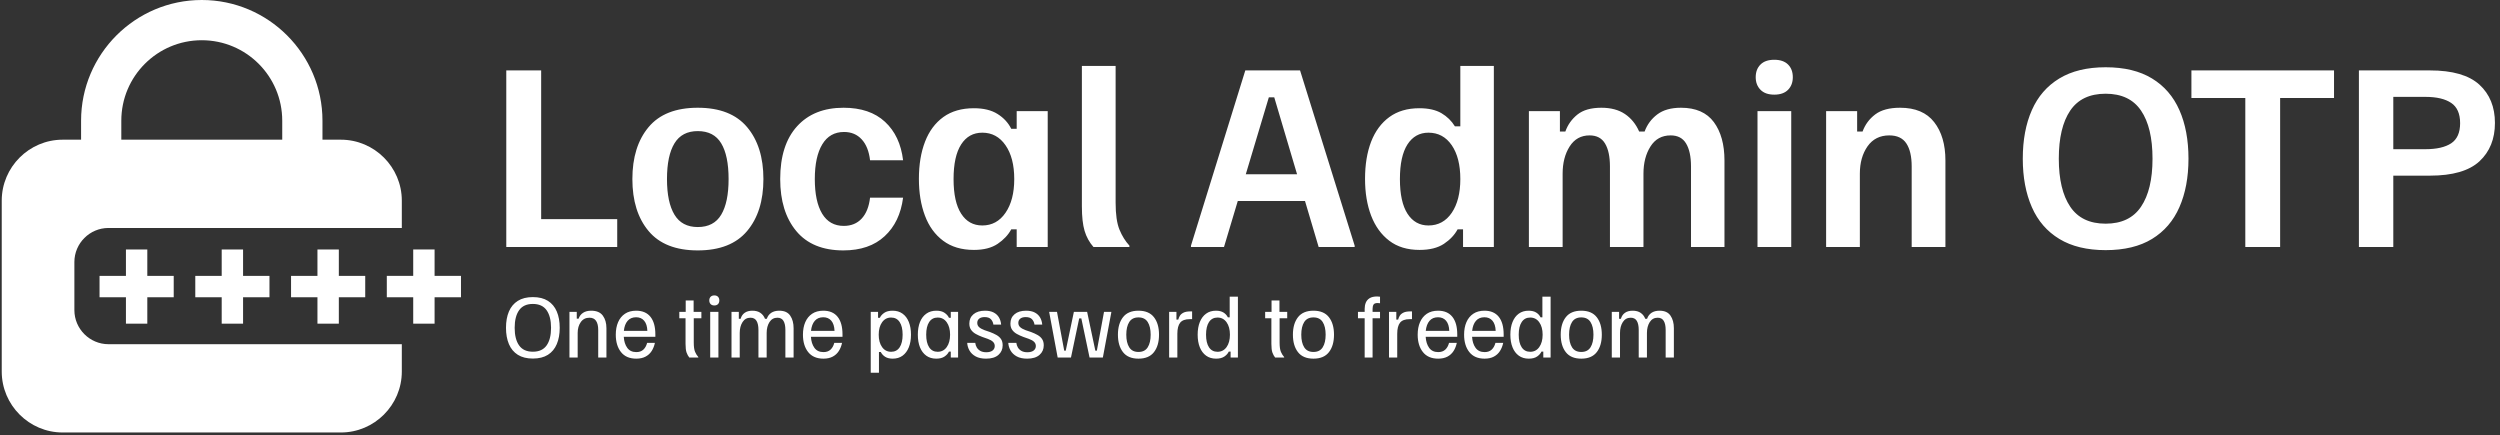
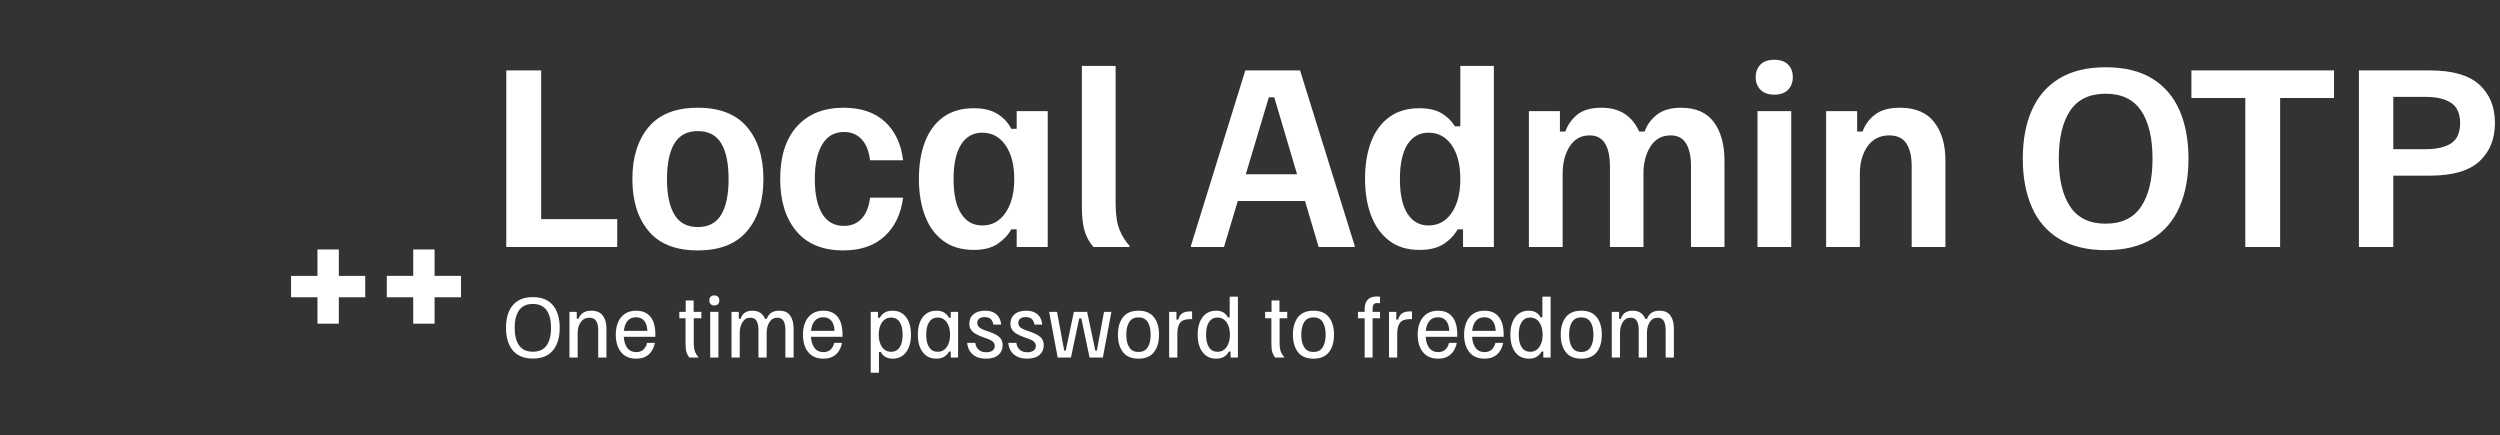
<svg xmlns="http://www.w3.org/2000/svg" version="1.1" width="1500" height="261" viewBox="0 0 1500 261">
  <rect x="0" y="0" width="1500" height="261" fill="#333333" stroke="none" />
  <g transform="matrix(1,0,0,1,-0.909,-0.754)">
    <svg viewBox="0 0 396 69" data-background-color="#ffffff" preserveAspectRatio="xMidYMid meet" height="261" width="1500">
      <g id="tight-bounds" transform="matrix(1,0,0,1,0.24,0.199)">
        <svg viewBox="0 0 395.52 68.602" height="68.602" width="395.52">
          <g>
            <svg viewBox="0 0 495.781 85.991" height="68.602" width="395.52">
              <g transform="matrix(1,0,0,1,100.261,11.884)">
                <svg viewBox="0 0 395.52 62.222" height="62.222" width="395.52">
                  <g id="textblocktransform">
                    <svg viewBox="0 0 395.52 62.222" height="62.222" width="395.52" id="textblock">
                      <g>
                        <svg viewBox="0 0 395.52 37.904" height="37.904" width="395.52">
                          <g transform="matrix(1,0,0,1,0,0)">
                            <svg width="395.52" viewBox="3.33 -34.46 366.05 35.09" height="37.904" data-palette-color="#FFFFFF">
                              <path d="M23.75 0L3.33 0 3.33-32.5 9.75-32.5 9.75-5.13 23.75-5.13 23.75 0ZM38.58 0.63L38.58 0.63Q32.5 0.63 29.52-2.94 26.54-6.5 26.54-12.5L26.54-12.5Q26.54-18.5 29.52-22.06 32.5-25.63 38.58-25.63L38.58-25.63Q44.66-25.63 47.66-22.06 50.66-18.5 50.66-12.5L50.66-12.5Q50.66-6.5 47.66-2.94 44.66 0.63 38.58 0.63ZM38.58-3.67L38.58-3.67Q41.54-3.67 42.89-5.94 44.25-8.21 44.25-12.5L44.25-12.5Q44.25-16.83 42.89-19.08 41.54-21.33 38.58-21.33L38.58-21.33Q35.66-21.33 34.29-19.08 32.91-16.83 32.91-12.5L32.91-12.5Q32.91-8.21 34.29-5.94 35.66-3.67 38.58-3.67ZM65.37 0.63L65.37 0.63Q59.66 0.63 56.7-2.94 53.75-6.5 53.75-12.5L53.75-12.5Q53.75-18.79 56.85-22.21 59.95-25.63 65.41-25.63L65.41-25.63Q70.25-25.63 73.04-23.04 75.83-20.46 76.37-15.96L76.37-15.96 70.29-15.96Q70-18.46 68.75-19.81 67.5-21.17 65.5-21.17L65.5-21.17Q62.87-21.17 61.5-18.9 60.12-16.63 60.12-12.5L60.12-12.5Q60.12-8.38 61.47-6.13 62.83-3.88 65.45-3.88L65.45-3.88Q67.5-3.88 68.75-5.23 70-6.58 70.29-9.08L70.29-9.08 76.37-9.08Q75.79-4.58 72.97-1.98 70.16 0.63 65.37 0.63ZM89.41 0.54L89.41 0.54Q85.99 0.54 83.74-1.15 81.49-2.83 80.39-5.77 79.28-8.71 79.28-12.54L79.28-12.54Q79.28-16.46 80.41-19.38 81.53-22.29 83.78-23.92 86.03-25.54 89.41-25.54L89.41-25.54Q92.08-25.54 93.76-24.48 95.45-23.42 96.28-21.75L96.28-21.75 97.28-21.75 97.28-25 102.99-25 102.99 0 97.28 0 97.28-3.25 96.28-3.25Q95.45-1.71 93.78-0.58 92.12 0.54 89.41 0.54ZM90.95-3.96L90.95-3.96Q93.62-3.96 95.22-6.29 96.83-8.63 96.83-12.5L96.83-12.5Q96.83-16.42 95.22-18.73 93.62-21.04 90.95-21.04L90.95-21.04Q88.45-21.04 87.06-18.88 85.66-16.71 85.66-12.5L85.66-12.5Q85.66-8.29 87.06-6.13 88.45-3.96 90.95-3.96ZM118.03 0L111.41 0Q110.28-1.29 109.78-2.96 109.28-4.63 109.28-7.46L109.28-7.46 109.28-33.33 115.49-33.33 115.49-8.13Q115.49-4.92 116.2-3.19 116.91-1.46 118.03-0.25L118.03-0.25 118.03 0ZM135.44 0L129.36 0 129.36-0.25 139.36-32.5 149.44-32.5 159.49-0.25 159.49 0 152.86 0 144.69-27.54 143.69-27.54 135.44 0ZM151.19-8.46L137.19-8.46 138.61-13.38 149.78-13.38 151.19-8.46ZM171.44 0.54L171.44 0.54Q168.07 0.54 165.86-1.15 163.65-2.83 162.52-5.77 161.4-8.71 161.4-12.54L161.4-12.54Q161.4-16.46 162.52-19.38 163.65-22.29 165.88-23.92 168.11-25.54 171.4-25.54L171.4-25.54Q173.9-25.54 175.46-24.63 177.02-23.71 177.94-22.21L177.94-22.21 178.94-22.21 178.94-33.33 185.11-33.33 185.11 0 179.44 0 179.44-3.25 178.44-3.25Q177.61-1.71 175.92-0.58 174.23 0.54 171.44 0.54ZM173.07-3.96L173.07-3.96Q175.77-3.96 177.36-6.29 178.94-8.63 178.94-12.5L178.94-12.5Q178.94-16.42 177.36-18.73 175.77-21.04 173.07-21.04L173.07-21.04Q170.61-21.04 169.21-18.88 167.82-16.71 167.82-12.5L167.82-12.5Q167.82-8.29 169.21-6.13 170.61-3.96 173.07-3.96ZM197.77 0L191.56 0 191.56-25 197.27-25 197.27-21.25 198.27-21.25Q198.94-23.13 200.5-24.38 202.06-25.63 204.9-25.63L204.9-25.63Q207.52-25.63 209.23-24.48 210.94-23.33 211.86-21.25L211.86-21.25 212.86-21.25Q213.56-23.17 215.19-24.4 216.81-25.63 219.56-25.63L219.56-25.63Q223.65-25.63 225.61-22.98 227.56-20.33 227.56-15.92L227.56-15.92 227.56 0 221.4 0 221.4-14.83Q221.4-17.54 220.5-19.04 219.61-20.54 217.65-20.54L217.65-20.54Q215.23-20.54 213.94-18.5 212.65-16.46 212.65-13.5L212.65-13.5 212.65 0 206.48 0 206.48-14.83Q206.48-17.54 205.58-19.04 204.69-20.54 202.73-20.54L202.73-20.54Q200.36-20.54 199.06-18.5 197.77-16.46 197.77-13.5L197.77-13.5 197.77 0ZM239.85 0L233.64 0 233.64-25 239.85-25 239.85 0ZM236.73-28.04L236.73-28.04Q235.06-28.04 234.19-28.94 233.31-29.83 233.31-31.25L233.31-31.25Q233.31-32.71 234.19-33.58 235.06-34.46 236.73-34.46L236.73-34.46Q238.39-34.46 239.27-33.58 240.14-32.71 240.14-31.25L240.14-31.25Q240.14-29.83 239.27-28.94 238.39-28.04 236.73-28.04ZM252.48 0L246.27 0 246.27-25 251.98-25 251.98-21.25 252.98-21.25Q253.68-23.17 255.31-24.4 256.93-25.63 259.89-25.63L259.89-25.63Q264.1-25.63 266.16-22.98 268.23-20.33 268.23-15.92L268.23-15.92 268.23 0 262.02 0 262.02-14.83Q262.02-17.58 261.04-19.06 260.06-20.54 257.89-20.54L257.89-20.54Q255.31-20.54 253.89-18.52 252.48-16.5 252.48-13.5L252.48-13.5 252.48 0ZM297.72 0.58L297.72 0.58Q292.6 0.58 289.2-1.48 285.8-3.54 284.14-7.33 282.47-11.13 282.47-16.25L282.47-16.25Q282.47-21.42 284.14-25.19 285.8-28.96 289.2-31.02 292.6-33.08 297.72-33.08L297.72-33.08Q302.89-33.08 306.26-31.02 309.64-28.96 311.3-25.19 312.97-21.42 312.97-16.25L312.97-16.25Q312.97-11.13 311.3-7.33 309.64-3.54 306.26-1.48 302.89 0.58 297.72 0.58ZM297.72-4.29L297.72-4.29Q302.14-4.29 304.24-7.42 306.35-10.54 306.35-16.25L306.35-16.25Q306.35-22 304.24-25.1 302.14-28.21 297.72-28.21L297.72-28.21Q293.3-28.21 291.2-25.1 289.1-22 289.1-16.25L289.1-16.25Q289.1-10.54 291.2-7.42 293.3-4.29 297.72-4.29ZM329.84 0L323.43 0 323.43-27.42 313.51-27.42 313.51-32.5 339.76-32.5 339.76-27.42 329.84-27.42 329.84 0ZM350.67 0L344.34 0 344.34-32.5 357.42-32.5Q363.63-32.5 366.51-29.88 369.38-27.25 369.38-22.83L369.38-22.83Q369.38-18.42 366.53-15.77 363.67-13.13 357.42-13.13L357.42-13.13 350.67-13.13 350.67 0ZM350.67-27.63L350.67-18 356.59-18Q359.67-18 361.32-19.08 362.97-20.17 362.97-22.79L362.97-22.79Q362.97-25.42 361.32-26.52 359.67-27.63 356.59-27.63L356.59-27.63 350.67-27.63Z" opacity="1" transform="matrix(1,0,0,1,0,0)" fill="#FFFFFF" class="wordmark-text-0" data-fill-palette-color="primary" id="text-0" />
                            </svg>
                          </g>
                        </svg>
                      </g>
                      <g transform="matrix(1,0,0,1,0,46.853)">
                        <svg viewBox="0 0 232.21 15.37" height="15.37" width="232.21">
                          <g transform="matrix(1,0,0,1,0,0)">
                            <svg width="232.21" viewBox="1.75 -34 639.52 42.33" height="15.37" data-palette-color="#FFFFFF">
                              <path d="M16.46 0.58L16.46 0.58Q11.5 0.58 8.23-1.48 4.96-3.54 3.35-7.33 1.75-11.13 1.75-16.25L1.75-16.25Q1.75-21.42 3.35-25.19 4.96-28.96 8.23-31.02 11.5-33.08 16.46-33.08L16.46-33.08Q21.46-33.08 24.71-31.02 27.96-28.96 29.56-25.19 31.17-21.42 31.17-16.25L31.17-16.25Q31.17-11.13 29.56-7.33 27.96-3.54 24.71-1.48 21.46 0.58 16.46 0.58ZM16.46-3.17L16.46-3.17Q21.54-3.17 23.98-6.6 26.42-10.04 26.42-16.25L26.42-16.25Q26.42-22.46 23.98-25.9 21.54-29.33 16.46-29.33L16.46-29.33Q11.38-29.33 8.94-25.9 6.5-22.46 6.5-16.25L6.5-16.25Q6.5-10.04 8.94-6.6 11.38-3.17 16.46-3.17ZM41 0L36.5 0 36.5-25 40.5-25 40.5-21.25 41.5-21.25Q42.21-23.33 43.96-24.48 45.71-25.63 48.41-25.63L48.41-25.63Q52.79-25.63 54.77-22.94 56.75-20.25 56.75-16.04L56.75-16.04 56.75 0 52.25 0 52.25-15.08Q52.25-18.33 51.08-20.06 49.91-21.79 47.46-21.79L47.46-21.79Q44.41-21.79 42.71-19.4 41-17 41-13.46L41-13.46 41 0ZM73.08 0.63L73.08 0.63Q67.58 0.63 64.72-2.98 61.87-6.58 61.87-12.5L61.87-12.5Q61.87-16.42 63.14-19.35 64.41-22.29 66.89-23.96 69.37-25.63 73.04-25.63L73.04-25.63Q78.16-25.63 80.85-22.29 83.54-18.96 83.54-12.63L83.54-12.63 83.54-11.33 66.25-11.33Q66.45-7.67 68.14-5.31 69.83-2.96 73.12-2.96L73.12-2.96Q75.5-2.96 76.95-4.29 78.41-5.63 79.04-8L79.04-8 83.29-8Q82.75-5.46 81.5-3.52 80.25-1.58 78.16-0.48 76.08 0.63 73.08 0.63ZM66.29-14.58L66.29-14.58 79.16-14.58Q79.04-18.21 77.41-20.13 75.79-22.04 73-22.04L73-22.04Q70.04-22.04 68.35-20.08 66.66-18.13 66.29-14.58ZM107.07 0L102.12 0Q101.2-1.13 100.64-2.71 100.07-4.29 100.07-7.46L100.07-7.46 100.07-21.5 96.66-21.5 96.66-25 100.16-25 100.16-31.25 104.49-31.25 104.49-25 108.74-25 108.74-21.5 104.57-21.5 104.57-8.17Q104.57-4.75 105.3-3.06 106.03-1.38 107.07-0.25L107.07-0.25 107.07 0ZM118.07 0L113.57 0 113.57-25 118.07-25 118.07 0ZM115.82-28.5L115.82-28.5Q114.53-28.5 113.8-29.25 113.07-30 113.07-31.25L113.07-31.25Q113.07-32.5 113.8-33.25 114.53-34 115.82-34L115.82-34Q117.15-34 117.86-33.25 118.57-32.5 118.57-31.25L118.57-31.25Q118.57-30 117.86-29.25 117.15-28.5 115.82-28.5ZM129.74 0L125.24 0 125.24-25 129.24-25 129.24-21.21 130.24-21.21Q130.82-23.33 132.46-24.48 134.11-25.63 136.65-25.63L136.65-25.63Q139.36-25.63 141.07-24.44 142.78-23.25 143.57-21.21L143.57-21.21 144.57-21.21Q145.28-23.33 147.01-24.48 148.74-25.63 151.4-25.63L151.4-25.63Q155.53-25.63 157.38-22.94 159.24-20.25 159.24-16.04L159.24-16.04 159.24 0 154.74 0 154.74-15.08Q154.74-18.33 153.69-20.06 152.65-21.79 150.36-21.79L150.36-21.79Q147.57-21.79 146.03-19.4 144.49-17 144.49-13.46L144.49-13.46 144.49 0 139.99 0 139.99-15.08Q139.99-18.33 138.94-20.06 137.9-21.79 135.61-21.79L135.61-21.79Q132.82-21.79 131.28-19.4 129.74-17 129.74-13.46L129.74-13.46 129.74 0ZM175.57 0.63L175.57 0.63Q170.07 0.63 167.21-2.98 164.36-6.58 164.36-12.5L164.36-12.5Q164.36-16.42 165.63-19.35 166.9-22.29 169.38-23.96 171.86-25.63 175.52-25.63L175.52-25.63Q180.65-25.63 183.34-22.29 186.02-18.96 186.02-12.63L186.02-12.63 186.02-11.33 168.73-11.33Q168.94-7.67 170.63-5.31 172.32-2.96 175.61-2.96L175.61-2.96Q177.98-2.96 179.44-4.29 180.9-5.63 181.52-8L181.52-8 185.77-8Q185.23-5.46 183.98-3.52 182.73-1.58 180.65-0.48 178.57 0.63 175.57 0.63ZM168.77-14.58L168.77-14.58 181.65-14.58Q181.52-18.21 179.9-20.13 178.27-22.04 175.48-22.04L175.48-22.04Q172.52-22.04 170.84-20.08 169.15-18.13 168.77-14.58ZM205.98 8.33L201.48 8.33 201.48-25 205.48-25 205.48-21.75 206.48-21.75Q207.14-23.25 208.85-24.44 210.56-25.63 213.44-25.63L213.44-25.63Q216.64-25.63 218.89-24.02 221.14-22.42 222.33-19.46 223.52-16.5 223.52-12.5L223.52-12.5Q223.52-8.54 222.33-5.58 221.14-2.63 218.92-1 216.69 0.63 213.52 0.63L213.52 0.63Q210.98 0.63 209.39-0.38 207.81-1.38 206.98-3L206.98-3 205.98-3 205.98 8.33ZM212.64-3.13L212.64-3.13Q215.69-3.13 217.31-5.58 218.94-8.04 218.94-12.5L218.94-12.5Q218.94-16.96 217.31-19.42 215.69-21.88 212.64-21.88L212.64-21.88Q209.52-21.88 207.69-19.29 205.85-16.71 205.85-12.5L205.85-12.5Q205.85-8.29 207.69-5.71 209.52-3.13 212.64-3.13ZM237.35 0.63L237.35 0.63Q234.14 0.63 231.89-1 229.64-2.63 228.45-5.56 227.27-8.5 227.27-12.5L227.27-12.5Q227.27-16.5 228.45-19.44 229.64-22.38 231.91-24 234.18-25.63 237.43-25.63L237.43-25.63Q240.27-25.63 241.95-24.44 243.64-23.25 244.31-21.75L244.31-21.75 245.31-21.75 245.31-25 249.31-25 249.31 0 245.31 0 245.31-3.25 244.31-3.25Q243.64-1.75 241.93-0.56 240.23 0.63 237.35 0.63ZM238.14-3.13L238.14-3.13Q241.27-3.13 243.1-5.71 244.93-8.29 244.93-12.5L244.93-12.5Q244.93-16.71 243.1-19.29 241.27-21.88 238.14-21.88L238.14-21.88Q235.1-21.88 233.48-19.42 231.85-16.96 231.85-12.5L231.85-12.5Q231.85-8.04 233.48-5.58 235.1-3.13 238.14-3.13ZM264.64 0.63L264.64 0.63Q261.18 0.63 258.93-0.6 256.68-1.83 255.56-3.81 254.43-5.79 254.31-8L254.31-8 258.72-8Q258.85-6.75 259.51-5.56 260.18-4.38 261.47-3.63 262.76-2.88 264.76-2.88L264.76-2.88Q266.97-2.88 268.18-3.81 269.39-4.75 269.39-6.29L269.39-6.29Q269.39-7.63 268.45-8.56 267.51-9.5 265.56-10.21L265.56-10.21 262.6-11.25Q260.6-12 258.99-12.9 257.39-13.79 256.43-15.15 255.47-16.5 255.47-18.58L255.47-18.58Q255.47-21.79 257.76-23.71 260.06-25.63 264.06-25.63L264.06-25.63Q266.93-25.63 268.83-24.63 270.72-23.63 271.72-21.9 272.72-20.17 272.89-18L272.89-18 268.64-18Q268.47-19.58 267.39-20.85 266.31-22.13 263.85-22.13L263.85-22.13Q261.89-22.13 260.85-21.27 259.81-20.42 259.81-18.96L259.81-18.96Q259.81-17.54 260.81-16.63 261.81-15.71 263.81-14.96L263.81-14.96 266.76-13.96Q268.76-13.21 270.35-12.31 271.93-11.42 272.83-10.08 273.72-8.75 273.72-6.67L273.72-6.67Q273.72-3.46 271.39-1.42 269.06 0.63 264.64 0.63ZM287.14 0.63L287.14 0.63Q283.68 0.63 281.43-0.6 279.18-1.83 278.05-3.81 276.93-5.79 276.8-8L276.8-8 281.22-8Q281.35-6.75 282.01-5.56 282.68-4.38 283.97-3.63 285.26-2.88 287.26-2.88L287.26-2.88Q289.47-2.88 290.68-3.81 291.89-4.75 291.89-6.29L291.89-6.29Q291.89-7.63 290.95-8.56 290.01-9.5 288.05-10.21L288.05-10.21 285.1-11.25Q283.1-12 281.49-12.9 279.89-13.79 278.93-15.15 277.97-16.5 277.97-18.58L277.97-18.58Q277.97-21.79 280.26-23.71 282.55-25.63 286.55-25.63L286.55-25.63Q289.43-25.63 291.32-24.63 293.22-23.63 294.22-21.9 295.22-20.17 295.39-18L295.39-18 291.14-18Q290.97-19.58 289.89-20.85 288.8-22.13 286.35-22.13L286.35-22.13Q284.39-22.13 283.35-21.27 282.3-20.42 282.3-18.96L282.3-18.96Q282.3-17.54 283.3-16.63 284.3-15.71 286.3-14.96L286.3-14.96 289.26-13.96Q291.26-13.21 292.85-12.31 294.43-11.42 295.32-10.08 296.22-8.75 296.22-6.67L296.22-6.67Q296.22-3.46 293.89-1.42 291.55 0.63 287.14 0.63ZM311.13 0L303.84 0 299.22-24.75 299.22-25 303.47-25 307.43-3.75 308.26-3.75 312.72-25 319.97-25 324.47-3.75 325.3-3.75 329.22-25 333.22-25 333.22-24.75 328.59 0 321.3 0 316.8-21.42 315.63-21.42 311.13 0ZM348.09 0.63L348.09 0.63Q342.38 0.63 339.61-2.94 336.84-6.5 336.84-12.5L336.84-12.5Q336.84-18.5 339.61-22.06 342.38-25.63 348.09-25.63L348.09-25.63Q353.8-25.63 356.57-22.06 359.34-18.5 359.34-12.5L359.34-12.5Q359.34-6.5 356.57-2.94 353.8 0.63 348.09 0.63ZM348.09-3.04L348.09-3.04Q351.55-3.04 353.15-5.58 354.76-8.13 354.76-12.5L354.76-12.5Q354.76-16.88 353.15-19.42 351.55-21.96 348.09-21.96L348.09-21.96Q344.63-21.96 343.03-19.42 341.42-16.88 341.42-12.5L341.42-12.5Q341.42-8.13 343.03-5.58 344.63-3.04 348.09-3.04ZM369.38 0L364.88 0 364.88-25 368.88-25 368.88-20.75 369.88-20.75Q370.13-21.79 370.75-22.83 371.38-23.88 372.75-24.56 374.13-25.25 376.63-25.25L376.63-25.25 377.46-25.25 377.46-21 376.21-21Q372.46-21 370.92-19.06 369.38-17.13 369.38-13L369.38-13 369.38 0ZM390.59 0.63L390.59 0.63Q387.38 0.63 385.13-1 382.88-2.63 381.69-5.56 380.5-8.5 380.5-12.5L380.5-12.5Q380.5-16.5 381.69-19.44 382.88-22.38 385.11-24 387.34-25.63 390.5-25.63L390.5-25.63Q393.04-25.63 394.65-24.63 396.25-23.63 397.04-22L397.04-22 398.04-22 398.04-33.33 402.54-33.33 402.54 0 398.54 0 398.54-3.25 397.54-3.25Q396.88-1.75 395.17-0.56 393.46 0.63 390.59 0.63ZM391.38-3.13L391.38-3.13Q394.5-3.13 396.34-5.71 398.17-8.29 398.17-12.5L398.17-12.5Q398.17-16.71 396.34-19.29 394.5-21.88 391.38-21.88L391.38-21.88Q388.34-21.88 386.71-19.42 385.09-16.96 385.09-12.5L385.09-12.5Q385.09-8.04 386.71-5.58 388.34-3.13 391.38-3.13ZM427.87 0L422.91 0Q422-1.13 421.43-2.71 420.87-4.29 420.87-7.46L420.87-7.46 420.87-21.5 417.46-21.5 417.46-25 420.96-25 420.96-31.25 425.29-31.25 425.29-25 429.54-25 429.54-21.5 425.37-21.5 425.37-8.17Q425.37-4.75 426.1-3.06 426.83-1.38 427.87-0.25L427.87-0.25 427.87 0ZM443.91 0.63L443.91 0.63Q438.2 0.63 435.43-2.94 432.66-6.5 432.66-12.5L432.66-12.5Q432.66-18.5 435.43-22.06 438.2-25.63 443.91-25.63L443.91-25.63Q449.62-25.63 452.39-22.06 455.16-18.5 455.16-12.5L455.16-12.5Q455.16-6.5 452.39-2.94 449.62 0.63 443.91 0.63ZM443.91-3.04L443.91-3.04Q447.37-3.04 448.97-5.58 450.58-8.13 450.58-12.5L450.58-12.5Q450.58-16.88 448.97-19.42 447.37-21.96 443.91-21.96L443.91-21.96Q440.45-21.96 438.85-19.42 437.24-16.88 437.24-12.5L437.24-12.5Q437.24-8.13 438.85-5.58 440.45-3.04 443.91-3.04ZM476.28 0L471.95 0 471.95-21.5 468.28-21.5 468.28-25 471.95-25 471.95-26.63Q471.95-28.5 472.57-30.04 473.2-31.58 474.7-32.5 476.2-33.42 478.78-33.42L478.78-33.42Q479.7-33.42 480.36-33.29L480.36-33.29 480.36-29.71Q479.95-29.83 479.11-29.83L479.11-29.83Q477.28-29.83 476.78-28.94 476.28-28.04 476.28-26.58L476.28-26.58 476.28-25 480.36-25 480.36-21.5 476.28-21.5 476.28 0ZM489.78 0L485.28 0 485.28-25 489.28-25 489.28-20.75 490.28-20.75Q490.53-21.79 491.15-22.83 491.78-23.88 493.15-24.56 494.53-25.25 497.03-25.25L497.03-25.25 497.86-25.25 497.86-21 496.61-21Q492.86-21 491.32-19.06 489.78-17.13 489.78-13L489.78-13 489.78 0ZM512.19 0.63L512.19 0.63Q506.69 0.63 503.84-2.98 500.98-6.58 500.98-12.5L500.98-12.5Q500.98-16.42 502.25-19.35 503.53-22.29 506-23.96 508.48-25.63 512.15-25.63L512.15-25.63Q517.28-25.63 519.96-22.29 522.65-18.96 522.65-12.63L522.65-12.63 522.65-11.33 505.36-11.33Q505.57-7.67 507.25-5.31 508.94-2.96 512.23-2.96L512.23-2.96Q514.61-2.96 516.07-4.29 517.53-5.63 518.15-8L518.15-8 522.4-8Q521.86-5.46 520.61-3.52 519.36-1.58 517.28-0.48 515.19 0.63 512.19 0.63ZM505.4-14.58L505.4-14.58 518.28-14.58Q518.15-18.21 516.53-20.13 514.9-22.04 512.11-22.04L512.11-22.04Q509.15-22.04 507.46-20.08 505.78-18.13 505.4-14.58ZM537.61 0.63L537.61 0.63Q532.11 0.63 529.25-2.98 526.4-6.58 526.4-12.5L526.4-12.5Q526.4-16.42 527.67-19.35 528.94-22.29 531.42-23.96 533.9-25.63 537.56-25.63L537.56-25.63Q542.69-25.63 545.38-22.29 548.06-18.96 548.06-12.63L548.06-12.63 548.06-11.33 530.77-11.33Q530.98-7.67 532.67-5.31 534.36-2.96 537.65-2.96L537.65-2.96Q540.02-2.96 541.48-4.29 542.94-5.63 543.56-8L543.56-8 547.81-8Q547.27-5.46 546.02-3.52 544.77-1.58 542.69-0.48 540.61 0.63 537.61 0.63ZM530.81-14.58L530.81-14.58 543.69-14.58Q543.56-18.21 541.94-20.13 540.31-22.04 537.52-22.04L537.52-22.04Q534.56-22.04 532.88-20.08 531.19-18.13 530.81-14.58ZM561.81 0.63L561.81 0.63Q558.6 0.63 556.35-1 554.1-2.63 552.92-5.56 551.73-8.5 551.73-12.5L551.73-12.5Q551.73-16.5 552.92-19.44 554.1-22.38 556.33-24 558.56-25.63 561.73-25.63L561.73-25.63Q564.27-25.63 565.87-24.63 567.48-23.63 568.27-22L568.27-22 569.27-22 569.27-33.33 573.77-33.33 573.77 0 569.77 0 569.77-3.25 568.77-3.25Q568.1-1.75 566.4-0.56 564.69 0.63 561.81 0.63ZM562.6-3.13L562.6-3.13Q565.73-3.13 567.56-5.71 569.4-8.29 569.4-12.5L569.4-12.5Q569.4-16.71 567.56-19.29 565.73-21.88 562.6-21.88L562.6-21.88Q559.56-21.88 557.94-19.42 556.31-16.96 556.31-12.5L556.31-12.5Q556.31-8.04 557.94-5.58 559.56-3.13 562.6-3.13ZM590.56 0.63L590.56 0.63Q584.85 0.63 582.08-2.94 579.31-6.5 579.31-12.5L579.31-12.5Q579.31-18.5 582.08-22.06 584.85-25.63 590.56-25.63L590.56-25.63Q596.27-25.63 599.04-22.06 601.81-18.5 601.81-12.5L601.81-12.5Q601.81-6.5 599.04-2.94 596.27 0.63 590.56 0.63ZM590.56-3.04L590.56-3.04Q594.02-3.04 595.62-5.58 597.23-8.13 597.23-12.5L597.23-12.5Q597.23-16.88 595.62-19.42 594.02-21.96 590.56-21.96L590.56-21.96Q587.1-21.96 585.5-19.42 583.89-16.88 583.89-12.5L583.89-12.5Q583.89-8.13 585.5-5.58 587.1-3.04 590.56-3.04ZM611.77 0L607.27 0 607.27-25 611.27-25 611.27-21.21 612.27-21.21Q612.85-23.33 614.49-24.48 616.14-25.63 618.68-25.63L618.68-25.63Q621.39-25.63 623.1-24.44 624.81-23.25 625.6-21.21L625.6-21.21 626.6-21.21Q627.31-23.33 629.04-24.48 630.77-25.63 633.43-25.63L633.43-25.63Q637.56-25.63 639.41-22.94 641.27-20.25 641.27-16.04L641.27-16.04 641.27 0 636.77 0 636.77-15.08Q636.77-18.33 635.72-20.06 634.68-21.79 632.39-21.79L632.39-21.79Q629.6-21.79 628.06-19.4 626.52-17 626.52-13.46L626.52-13.46 626.52 0 622.02 0 622.02-15.08Q622.02-18.33 620.97-20.06 619.93-21.79 617.64-21.79L617.64-21.79Q614.85-21.79 613.31-19.4 611.77-17 611.77-13.46L611.77-13.46 611.77 0Z" opacity="1" transform="matrix(1,0,0,1,0,0)" fill="#FFFFFF" class="slogan-text-1" data-fill-palette-color="secondary" id="text-1" />
                            </svg>
                          </g>
                        </svg>
                      </g>
                    </svg>
                  </g>
                </svg>
              </g>
              <g>
                <svg viewBox="0 0 91.312 85.991" height="85.991" width="91.312">
                  <g>
                    <svg version="1.1" x="0" y="0" viewBox="5.009 5.754 89.991 84.747" enable-background="new 0 0 100 100" xml:space="preserve" height="85.991" width="91.312" class="icon-icon-0" data-fill-palette-color="accent" id="icon-0">
                      <g fill="#FFFFFF" data-fill-palette-color="accent">
-                         <path d="M71.47 33.127H67.857V29.404C67.857 16.363 57.248 5.754 44.207 5.754S20.557 16.363 20.557 29.404V33.127H16.944C10.38 33.127 5.009 38.497 5.009 45.062V78.566C5.009 85.13 10.38 90.501 16.944 90.501H71.47C78.034 90.501 83.405 85.131 83.405 78.566V73.2H25.922C22.249 73.2 19.243 70.194 19.243 66.521V57.105C19.243 53.432 22.249 50.426 25.922 50.426H83.405V45.061C83.405 38.497 78.034 33.127 71.47 33.127M28.44 29.404C28.44 20.696 35.499 13.637 44.207 13.637S59.974 20.696 59.974 29.404V33.127H28.44z" fill="#FFFFFF" data-fill-palette-color="accent" />
-                         <polygon points="33.534,69.177 33.534,64.003 38.708,64.003 38.708,59.815 33.534,59.815 33.534,54.642 29.346,54.642    29.346,59.815 24.173,59.815 24.173,64.003 29.346,64.003 29.346,69.177" fill="#FFFFFF" data-fill-palette-color="accent" />
-                         <polygon points="52.298,69.177 52.298,64.003 57.472,64.003 57.472,59.815 52.298,59.815 52.298,54.642 48.11,54.642 48.11,59.815    42.937,59.815 42.937,64.003 48.11,64.003 48.11,69.177" fill="#FFFFFF" data-fill-palette-color="accent" />
                        <polygon points="71.063,69.177 71.063,64.003 76.236,64.003 76.236,59.815 71.063,59.815 71.063,54.642 66.874,54.642    66.874,59.815 61.701,59.815 61.701,64.003 66.874,64.003 66.874,69.177" fill="#FFFFFF" data-fill-palette-color="accent" />
                        <polygon points="89.827,59.815 89.827,54.642 85.639,54.642 85.639,59.815 80.465,59.815 80.465,64.003 85.639,64.003    85.639,69.177 89.827,69.177 89.827,64.003 95,64.003 95,59.815" fill="#FFFFFF" data-fill-palette-color="accent" />
                      </g>
                    </svg>
                  </g>
                </svg>
              </g>
            </svg>
          </g>
          <defs />
        </svg>
-         <rect width="395.52" height="68.602" fill="none" stroke="none" visibility="hidden" />
      </g>
    </svg>
  </g>
</svg>